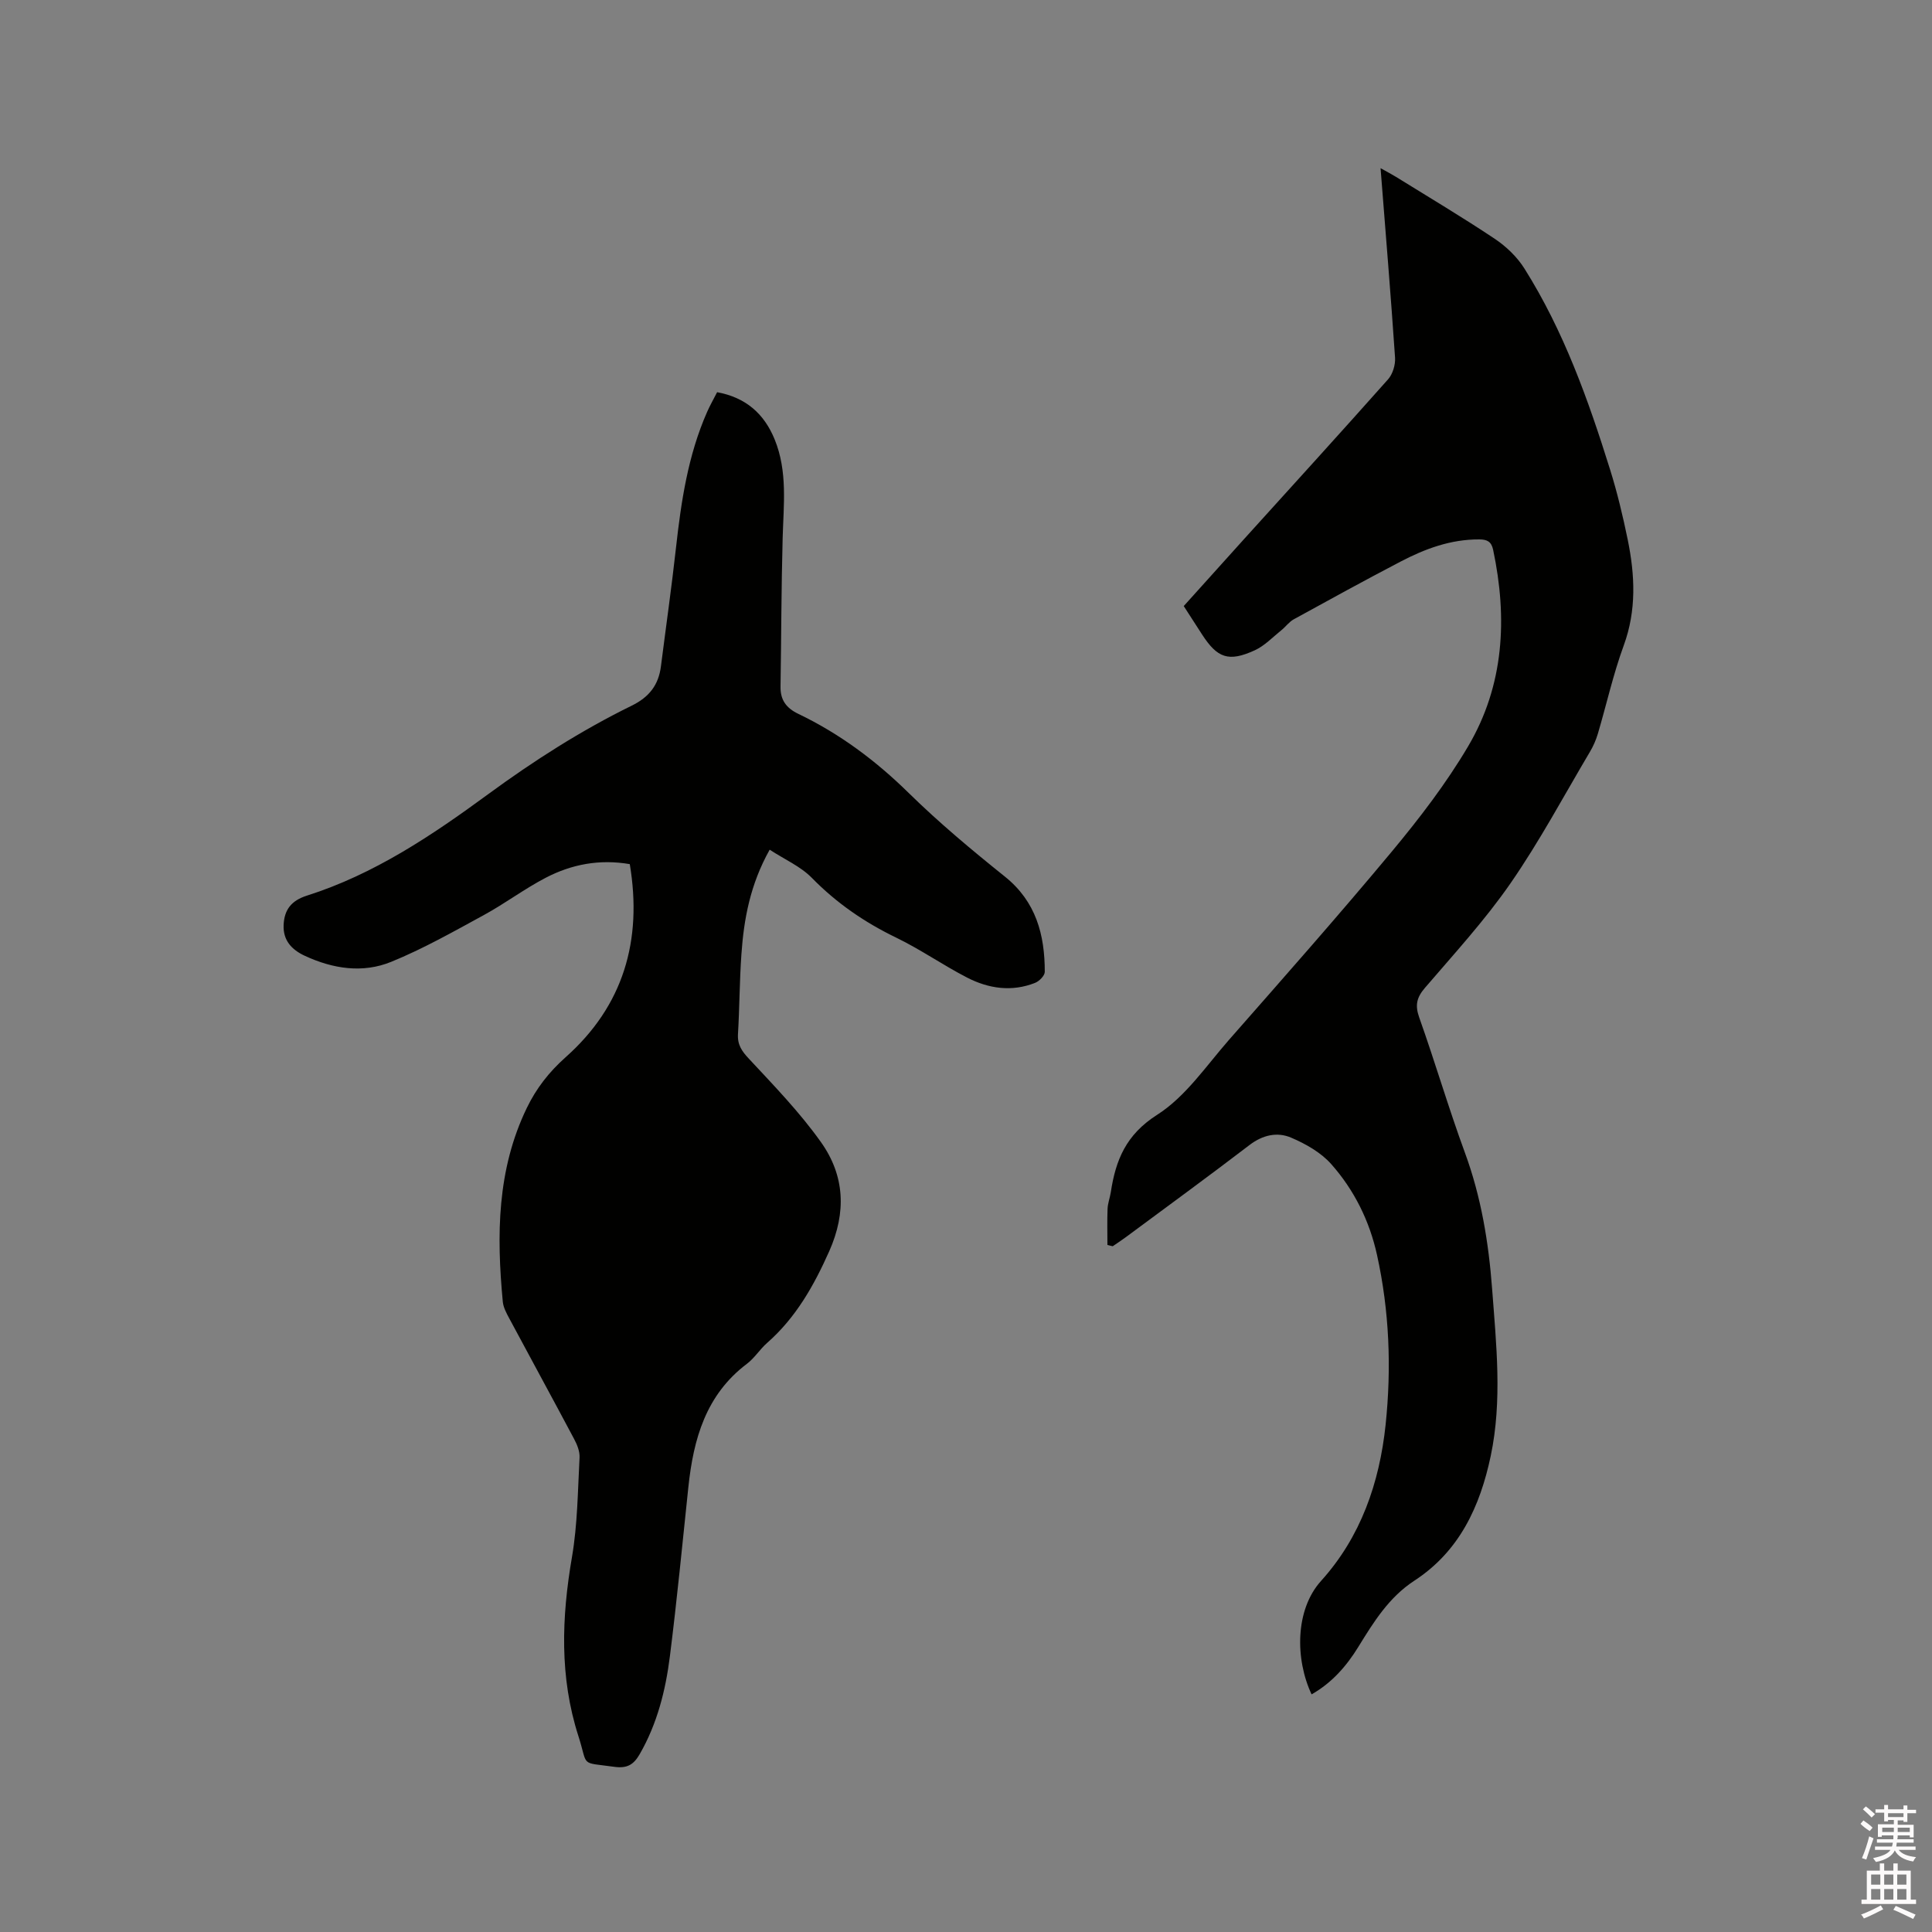
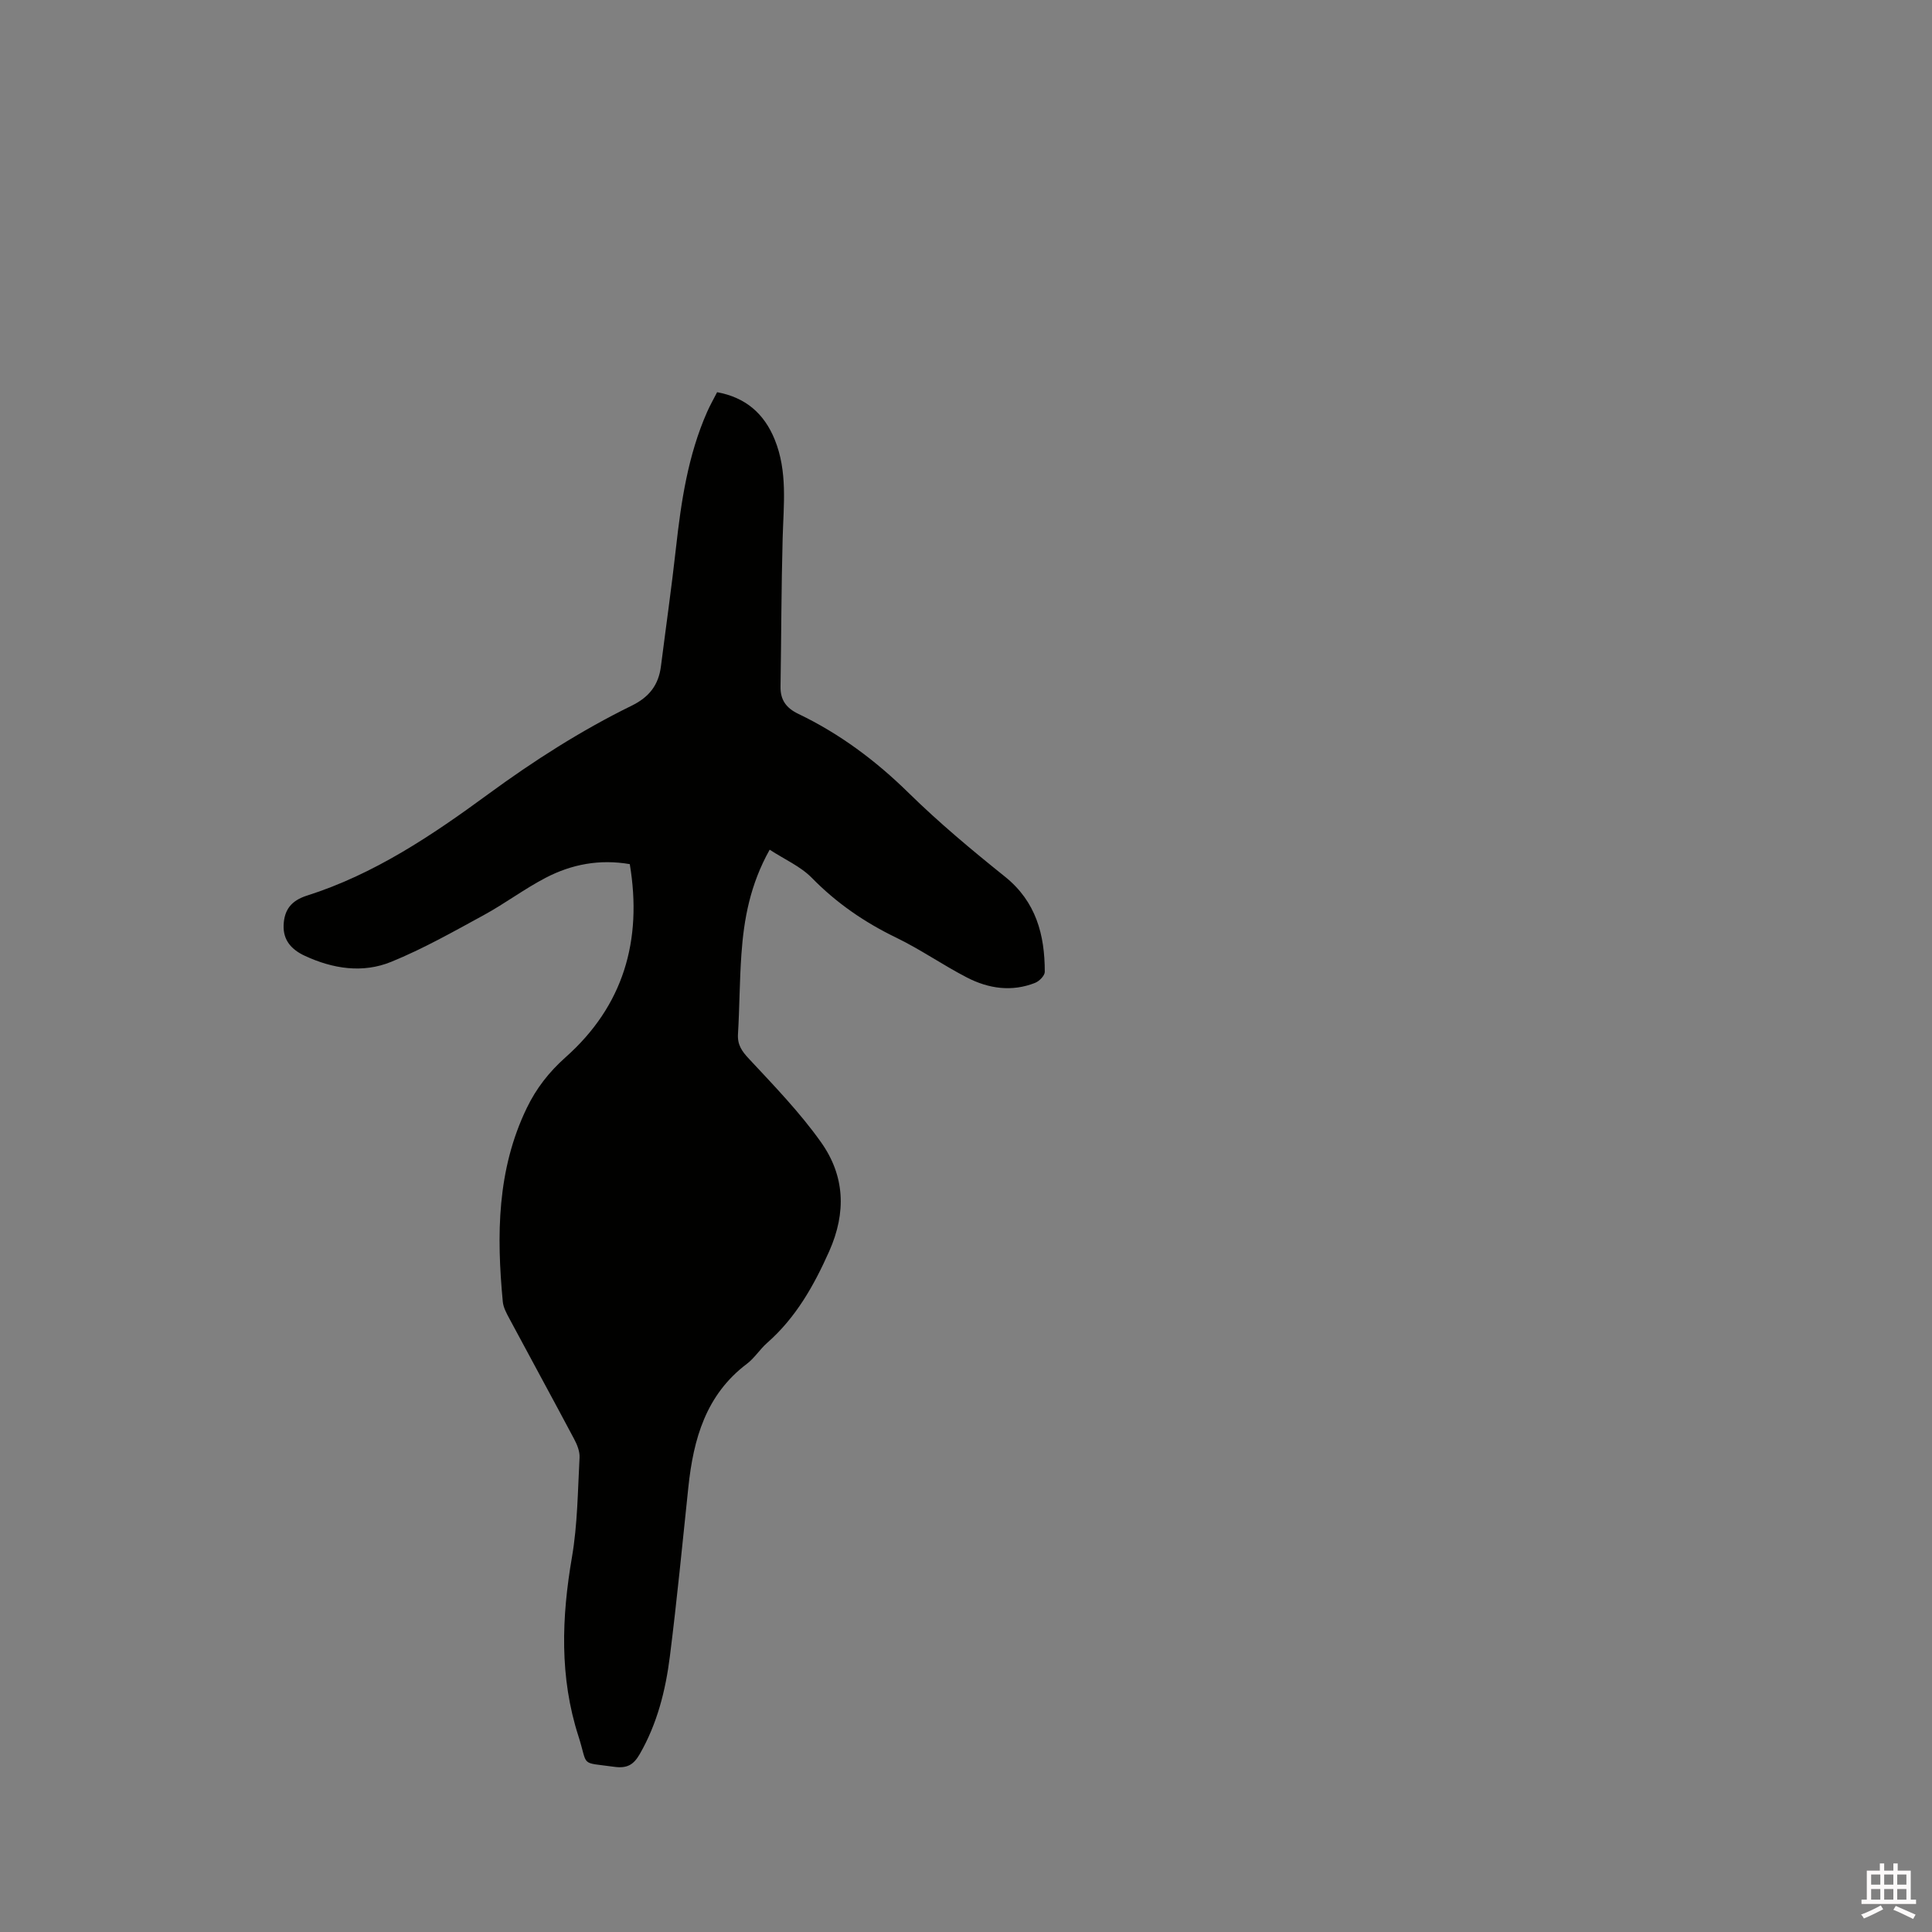
<svg xmlns="http://www.w3.org/2000/svg" enable-background="new 0 0 400 400" viewBox="0 0 400 400">
  <rect x="0" y="0" width="400" height="400" fill="#808080" stroke="none" />
-   <path d="m385.2 377.6.6-.7c.6.4 1.3.9 1.9 1.5l-.6.7c-.8-.5-1.4-1-1.9-1.5zm.3 7.1c.6-1.4 1.1-2.9 1.5-4.5.3.1.6.3.9.4-.5 1.4-1 2.9-1.5 4.4zm.2-10.1.6-.6c.7.5 1.3 1.1 1.9 1.6l-.7.7c-.6-.6-1.2-1.2-1.8-1.7zm8.4-.8h.8v.9h1.8v.7h-1.8v1.8h-.8v-.3h-1.2v.9h3.3v2.6h-.8v-.4h-2.5c0 .3 0 .6-.1.8h3.4v.7h-3.5c0 .3-.1.6-.1.8h4v.7h-3.5c.7.9 1.9 1.3 3.6 1.5-.2.2-.4.5-.6.9-1.9-.3-3.2-1.1-3.8-2.3-.5 1.1-1.8 2-3.9 2.4-.2-.3-.4-.5-.6-.8 1.9-.4 3.1-.9 3.6-1.7h-3.2v-.7h3.5c.1-.2.1-.5.2-.8h-3.3v-.7h3.4c0-.2 0-.5 0-.8h-2.4v.3h-.8v-2.6h3.3v-.9h-1.2v.3h-.8v-1.8h-1.8v-.7h1.8v-.9h.8v.9h3.2zm-4.4 5.5h2.4c0-.3 0-.6 0-.9h-2.4zm1.2-3.1h3.2v-.8h-3.2zm4.4 2.2h-2.4v.9h2.5v-.9z" fill="#fcfafa" />
  <path d="m389.2 385.8h.9v1.5h1.9v-1.5h.9v1.5h2.7v6h1.1v.9h-11.3v-.9h1.1v-6h2.7zm.2 8.7.5.8c-1.2.6-2.5 1.3-4 1.9-.2-.3-.3-.6-.6-.8 1.6-.6 3-1.3 4.1-1.9zm-2-4.3h1.9v-2.1h-1.9zm0 3.1h1.9v-2.2h-1.9zm2.7-3.1h1.9v-2.1h-1.9zm0 3.1h1.9v-2.2h-1.9zm2.4 1.3c1.4.6 2.7 1.2 4.1 1.8l-.5.9c-1.5-.7-2.8-1.4-4.1-1.9zm2.2-6.5h-1.9v2.1h1.9zm-1.9 5.2h1.9v-2.2h-1.9z" fill="#fcfafa" />
  <g fill="#010100">
    <path d="m130.39 178.91c-6.29-1.08-12.07.04-17.42 2.83-4.4 2.29-8.41 5.32-12.77 7.7-6.29 3.43-12.57 6.99-19.19 9.69-5.91 2.42-12.08 1.46-17.9-1.24-2.75-1.27-4.52-3.22-4.39-6.36.13-3.12 1.53-5.05 4.82-6.1 13.93-4.42 25.91-12.48 37.54-21.01 9.43-6.91 19.23-13.18 29.71-18.32 3.63-1.78 5.56-4.29 6.05-8.15 1.04-8.19 2.21-16.37 3.12-24.58 1.07-9.61 2.49-19.12 6.43-28.06.59-1.35 1.33-2.63 2.08-4.11 5.89 1.08 9.73 4.41 11.92 9.79 2.7 6.63 1.84 13.52 1.65 20.4-.28 10.26-.28 20.53-.44 30.79-.04 2.76 1.19 4.42 3.69 5.62 8.57 4.11 16.04 9.69 22.85 16.38 6.27 6.15 13.05 11.81 19.91 17.31 6.45 5.17 8.26 12.03 8.26 19.72 0 .78-1.13 1.93-1.98 2.27-4.84 1.93-9.66 1.21-14.12-1.09-4.98-2.57-9.62-5.82-14.66-8.26-6.55-3.17-12.35-7.15-17.46-12.37-2.34-2.39-5.65-3.82-8.74-5.84-4.05 7.24-5.34 14.37-5.85 21.66-.39 5.5-.38 11.02-.71 16.52-.13 2.23.8 3.54 2.29 5.13 5.18 5.56 10.52 11.08 14.9 17.25 4.9 6.9 5.3 14.48 1.7 22.58-3.2 7.18-6.91 13.74-12.84 18.96-1.51 1.32-2.61 3.14-4.2 4.34-8.51 6.42-11.07 15.58-12.12 25.51-1.23 11.7-2.36 23.41-3.83 35.07-.89 7.05-2.62 13.93-6.23 20.21-1.25 2.17-2.56 3.03-5.28 2.65-7.26-1-5.35.09-7.43-6.37-3.93-12.22-3.48-24.55-1.33-37.06 1.16-6.76 1.2-13.71 1.57-20.59.07-1.27-.5-2.69-1.13-3.86-4.42-8.32-8.94-16.59-13.39-24.9-.59-1.1-1.25-2.3-1.37-3.5-1.3-13.74-1.23-27.33 4.98-40.15 1.95-4.03 4.57-7.4 8-10.46 12-10.65 15.95-24.2 13.31-40z" />
-     <path d="m229.28 257.75c0-2.5-.07-5 .03-7.49.05-1.15.49-2.28.67-3.43 1.01-6.65 3.14-11.91 9.59-16.02 5.88-3.74 10.14-10.11 14.88-15.52 11.33-12.9 22.71-25.77 33.69-38.96 5.74-6.9 11.28-14.12 15.83-21.83 7.45-12.63 8.16-26.49 5.17-40.66-.36-1.69-1.21-2.15-2.85-2.16-5.91-.04-11.25 1.94-16.35 4.61-7.41 3.87-14.75 7.9-22.08 11.93-.98.54-1.68 1.55-2.58 2.27-1.8 1.44-3.46 3.22-5.5 4.15-5.41 2.47-7.74 1.62-10.92-3.3-1.21-1.87-2.41-3.73-3.78-5.86 4.16-4.63 8.31-9.25 12.48-13.86 9.96-11.01 19.96-21.98 29.82-33.08.97-1.09 1.55-3.02 1.45-4.5-.87-12.9-1.95-25.78-3-39.22 1.29.72 2.25 1.22 3.18 1.79 6.84 4.24 13.77 8.36 20.46 12.83 2.37 1.58 4.63 3.75 6.14 6.15 8.14 12.92 13.23 27.19 17.75 41.66 1.48 4.74 2.64 9.6 3.64 14.47 1.5 7.34 1.85 14.6-.82 21.91-2.18 5.95-3.56 12.19-5.36 18.28-.39 1.3-.95 2.59-1.65 3.76-5.4 9.11-10.41 18.5-16.43 27.2-5.29 7.64-11.64 14.56-17.71 21.64-1.73 2.01-2.1 3.61-1.19 6.17 3.3 9.27 6.06 18.73 9.45 27.96 3.37 9.16 4.92 18.62 5.64 28.25.86 11.51 2.12 23.07-.29 34.54-2.2 10.45-6.48 19.75-15.81 25.83-5.26 3.43-8.43 8.55-11.59 13.69-2.48 4.04-5.52 7.48-9.69 9.85-3.41-7.25-3.45-17.5 1.97-23.5 8.19-9.06 12.09-20.27 13.36-32.36 1.23-11.79.77-23.51-1.78-35.1-1.55-7.06-4.73-13.46-9.48-18.82-2.13-2.41-5.28-4.19-8.3-5.48-2.88-1.23-5.89-.57-8.63 1.53-8.42 6.44-16.99 12.69-25.5 19-.91.68-1.87 1.3-2.81 1.95-.36-.07-.73-.17-1.1-.27z" />
  </g>
</svg>